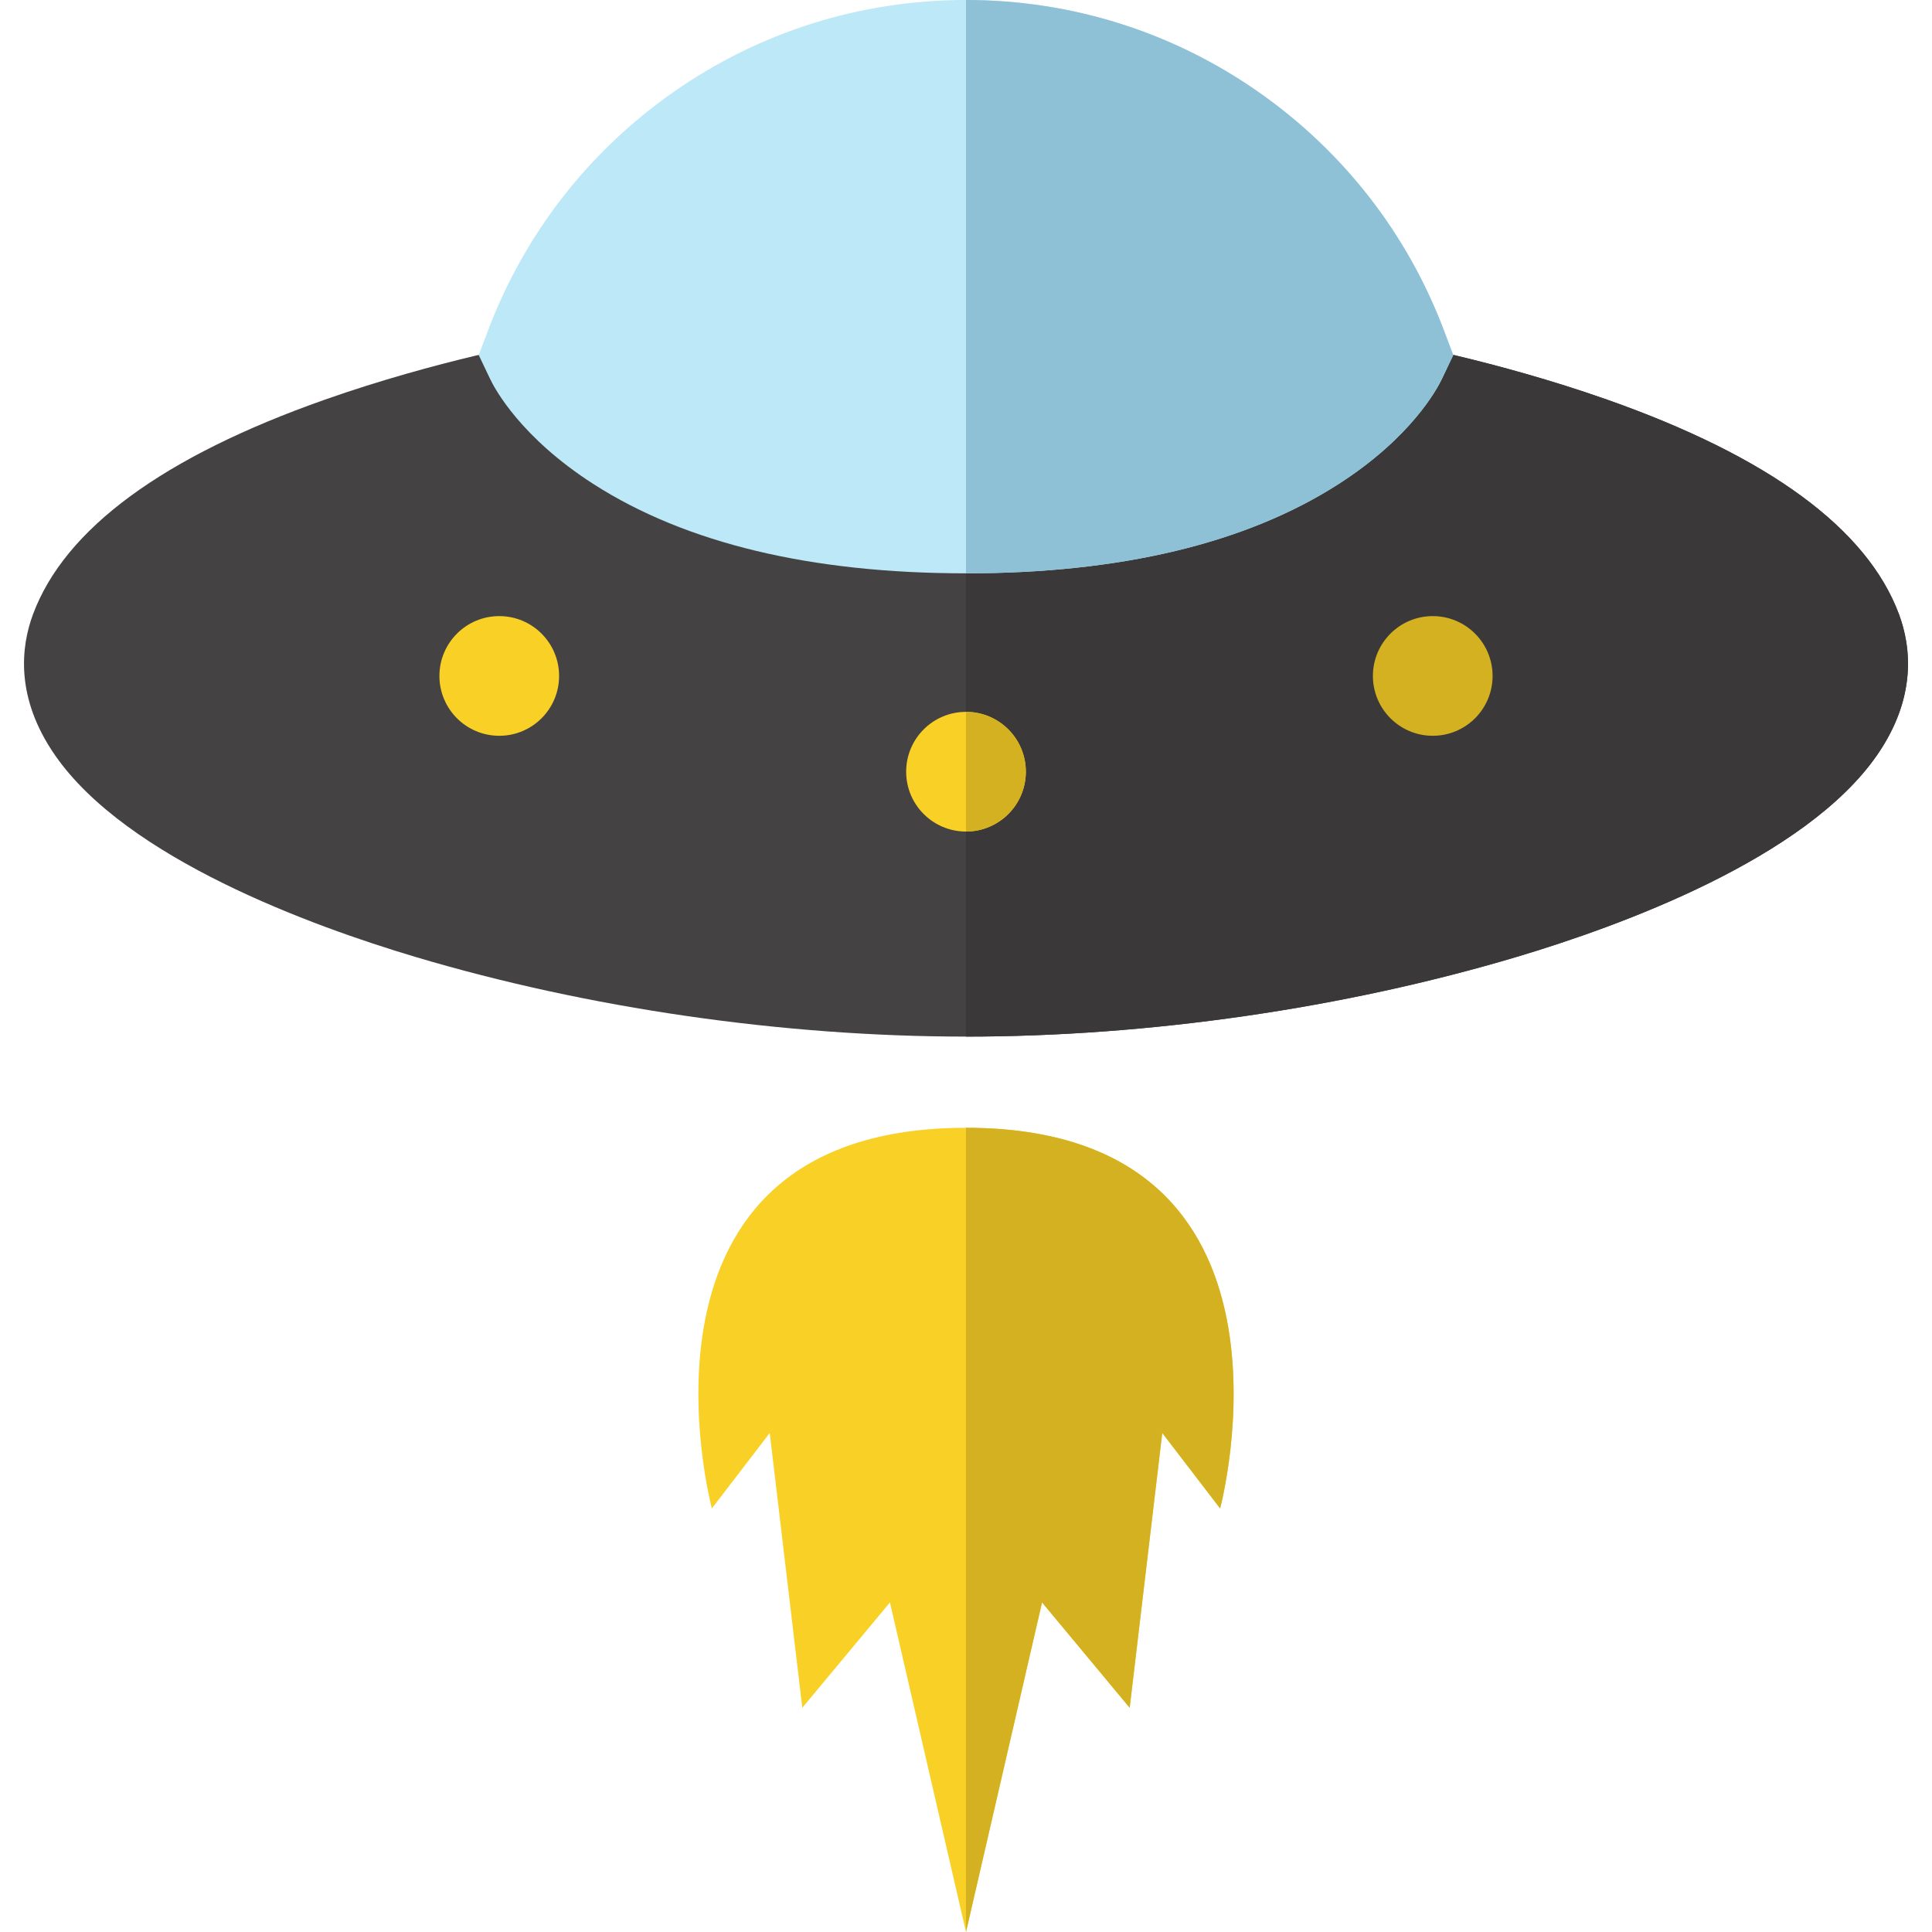
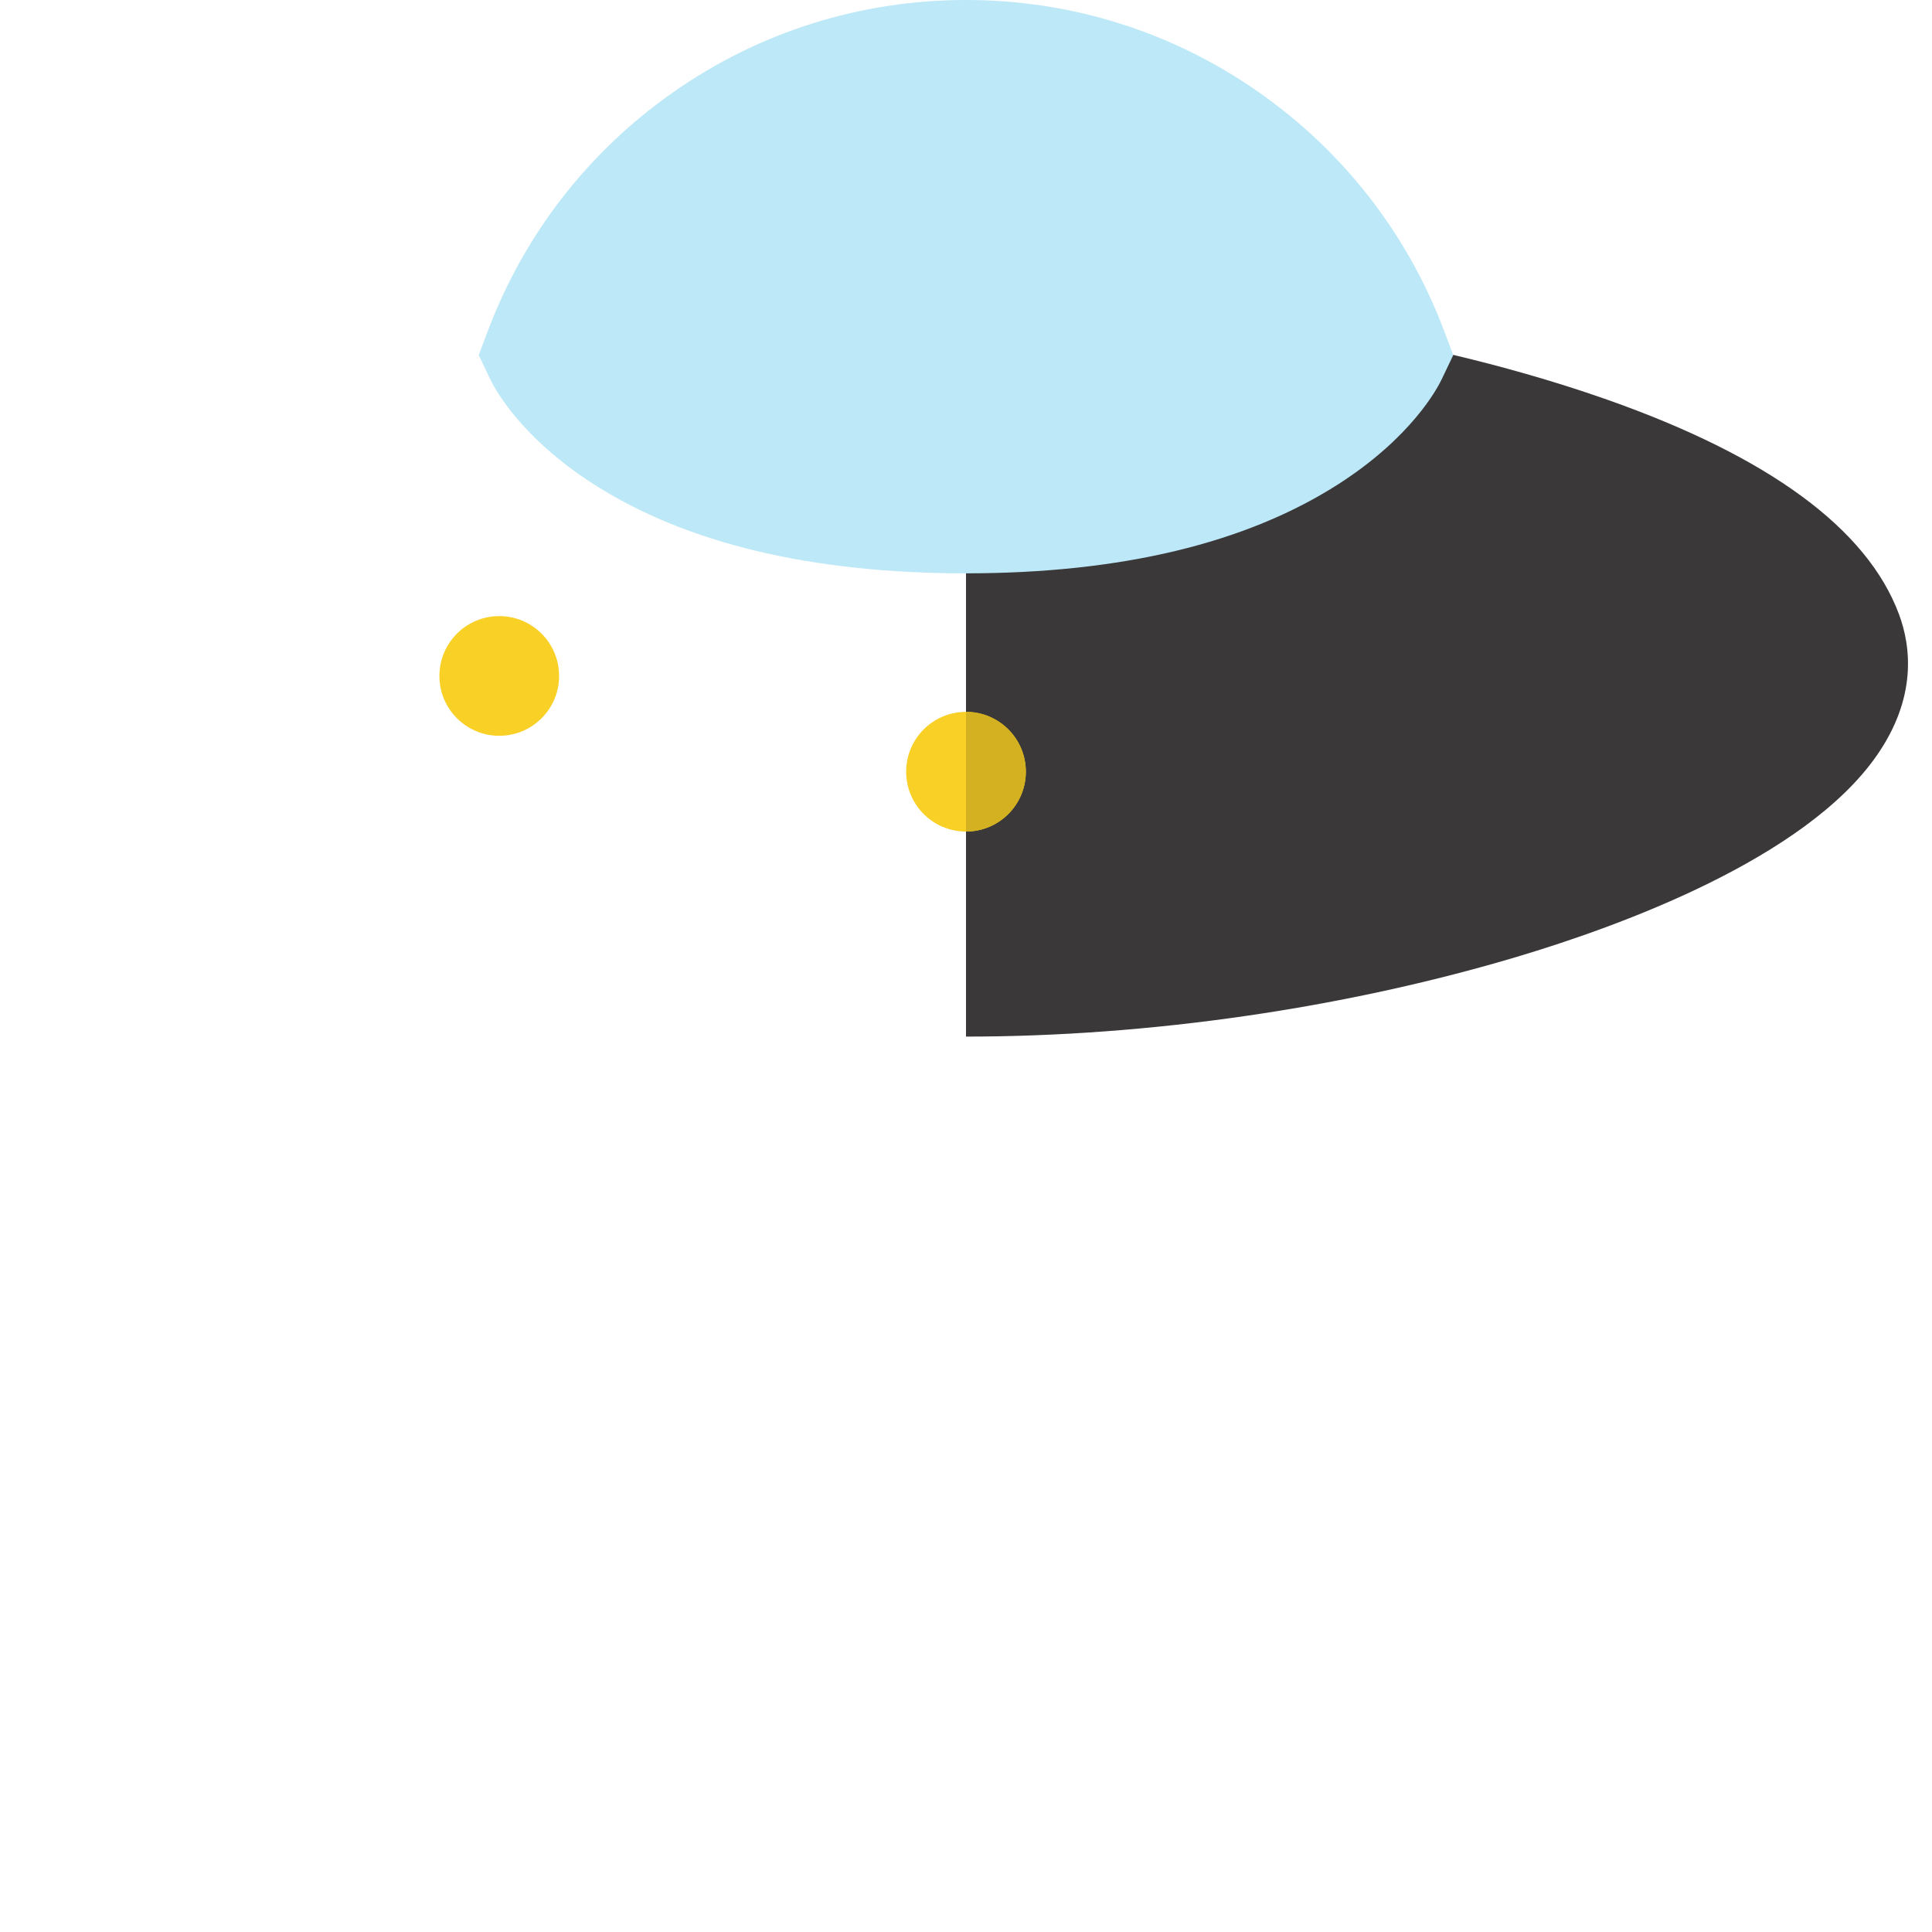
<svg xmlns="http://www.w3.org/2000/svg" height="800px" width="800px" version="1.1" id="Layer_1" viewBox="0 0 512 512" xml:space="preserve">
-   <path style="fill:#444242;" d="M503.235,162.745c-8.439-22.618-34.478-41.748-77.391-56.855  c-29.661-10.443-56.903-15.322-58.049-15.525l-111.795,0H144.204c-1.145,0.203-28.387,5.081-58.047,15.524  c-42.915,15.108-68.952,34.237-77.391,56.855c-3.213,8.612-4.806,22.097,5.847,37.442c18.994,27.359,67.919,45.19,95.392,53.384  c45.705,13.633,97.554,21.139,145.995,21.139s100.29-7.506,145.995-21.139c27.473-8.194,76.398-26.025,95.392-53.384  C508.041,184.841,506.448,171.355,503.235,162.745z" />
  <path style="fill:#3A3839;" d="M503.235,162.745c-8.439-22.618-34.478-41.748-77.391-56.855  c-29.661-10.443-56.903-15.322-58.049-15.525L256,90.364v184.344c48.441,0,100.29-7.506,145.995-21.139  c27.473-8.194,76.398-26.025,95.392-53.384C508.041,184.841,506.448,171.355,503.235,162.745z" />
  <circle style="fill:#F9D026;" cx="132.308" cy="179.133" r="15.859" />
-   <circle style="fill:#D3B121;" cx="379.693" cy="179.133" r="15.859" />
  <path style="fill:#BCE8F7;" d="M382.625,87.477c-9.621-25.442-26.509-47.192-48.838-62.9C310.931,8.498,284.032,0,256,0l0,0  c-28.033,0-54.931,8.498-77.787,24.577c-22.329,15.707-39.217,37.459-48.838,62.9l-2.504,6.621l3.044,6.39  c1.175,2.469,8.024,15.407,27.422,27.834c24.465,15.672,57.659,23.618,98.661,23.618l0,0c41.002,0,74.198-7.946,98.662-23.619  c19.398-12.426,26.246-25.367,27.422-27.834l3.044-6.391L382.625,87.477z" />
-   <path style="fill:#8EC1D6;" d="M382.625,87.477c-9.621-25.442-26.509-47.192-48.838-62.9C310.931,8.498,284.033,0,256,0l0,0v151.94  l0,0c41.002,0,74.198-7.946,98.662-23.619c19.398-12.426,26.246-25.366,27.422-27.834l3.045-6.391L382.625,87.477z" />
  <path style="fill:#F9D026;" d="M256,188.651L256,188.651c-8.759,0-15.859,7.1-15.859,15.859c0,8.759,7.1,15.859,15.859,15.859l0,0  c8.759,0,15.859-7.1,15.859-15.859C271.859,195.751,264.759,188.651,256,188.651z" />
  <path style="fill:#D3B121;" d="M271.859,204.509c0-8.759-7.1-15.859-15.859-15.859v31.717  C264.759,220.368,271.859,213.268,271.859,204.509z" />
-   <path style="fill:#F9D026;" d="M256,298.876L256,298.876c-94.339,0-67.344,100.872-67.344,100.872l15.332-20l8.633,72.828  l23.225-27.921L256,512l0,0l20.154-87.345l23.225,27.921l8.633-72.828l15.332,20C323.344,399.747,350.34,298.876,256,298.876z" />
-   <path style="fill:#D3B121;" d="M256,298.877V512l20.154-87.345l23.225,27.921l8.633-72.828l15.332,20  C323.344,399.747,350.34,298.877,256,298.877z" />
</svg>